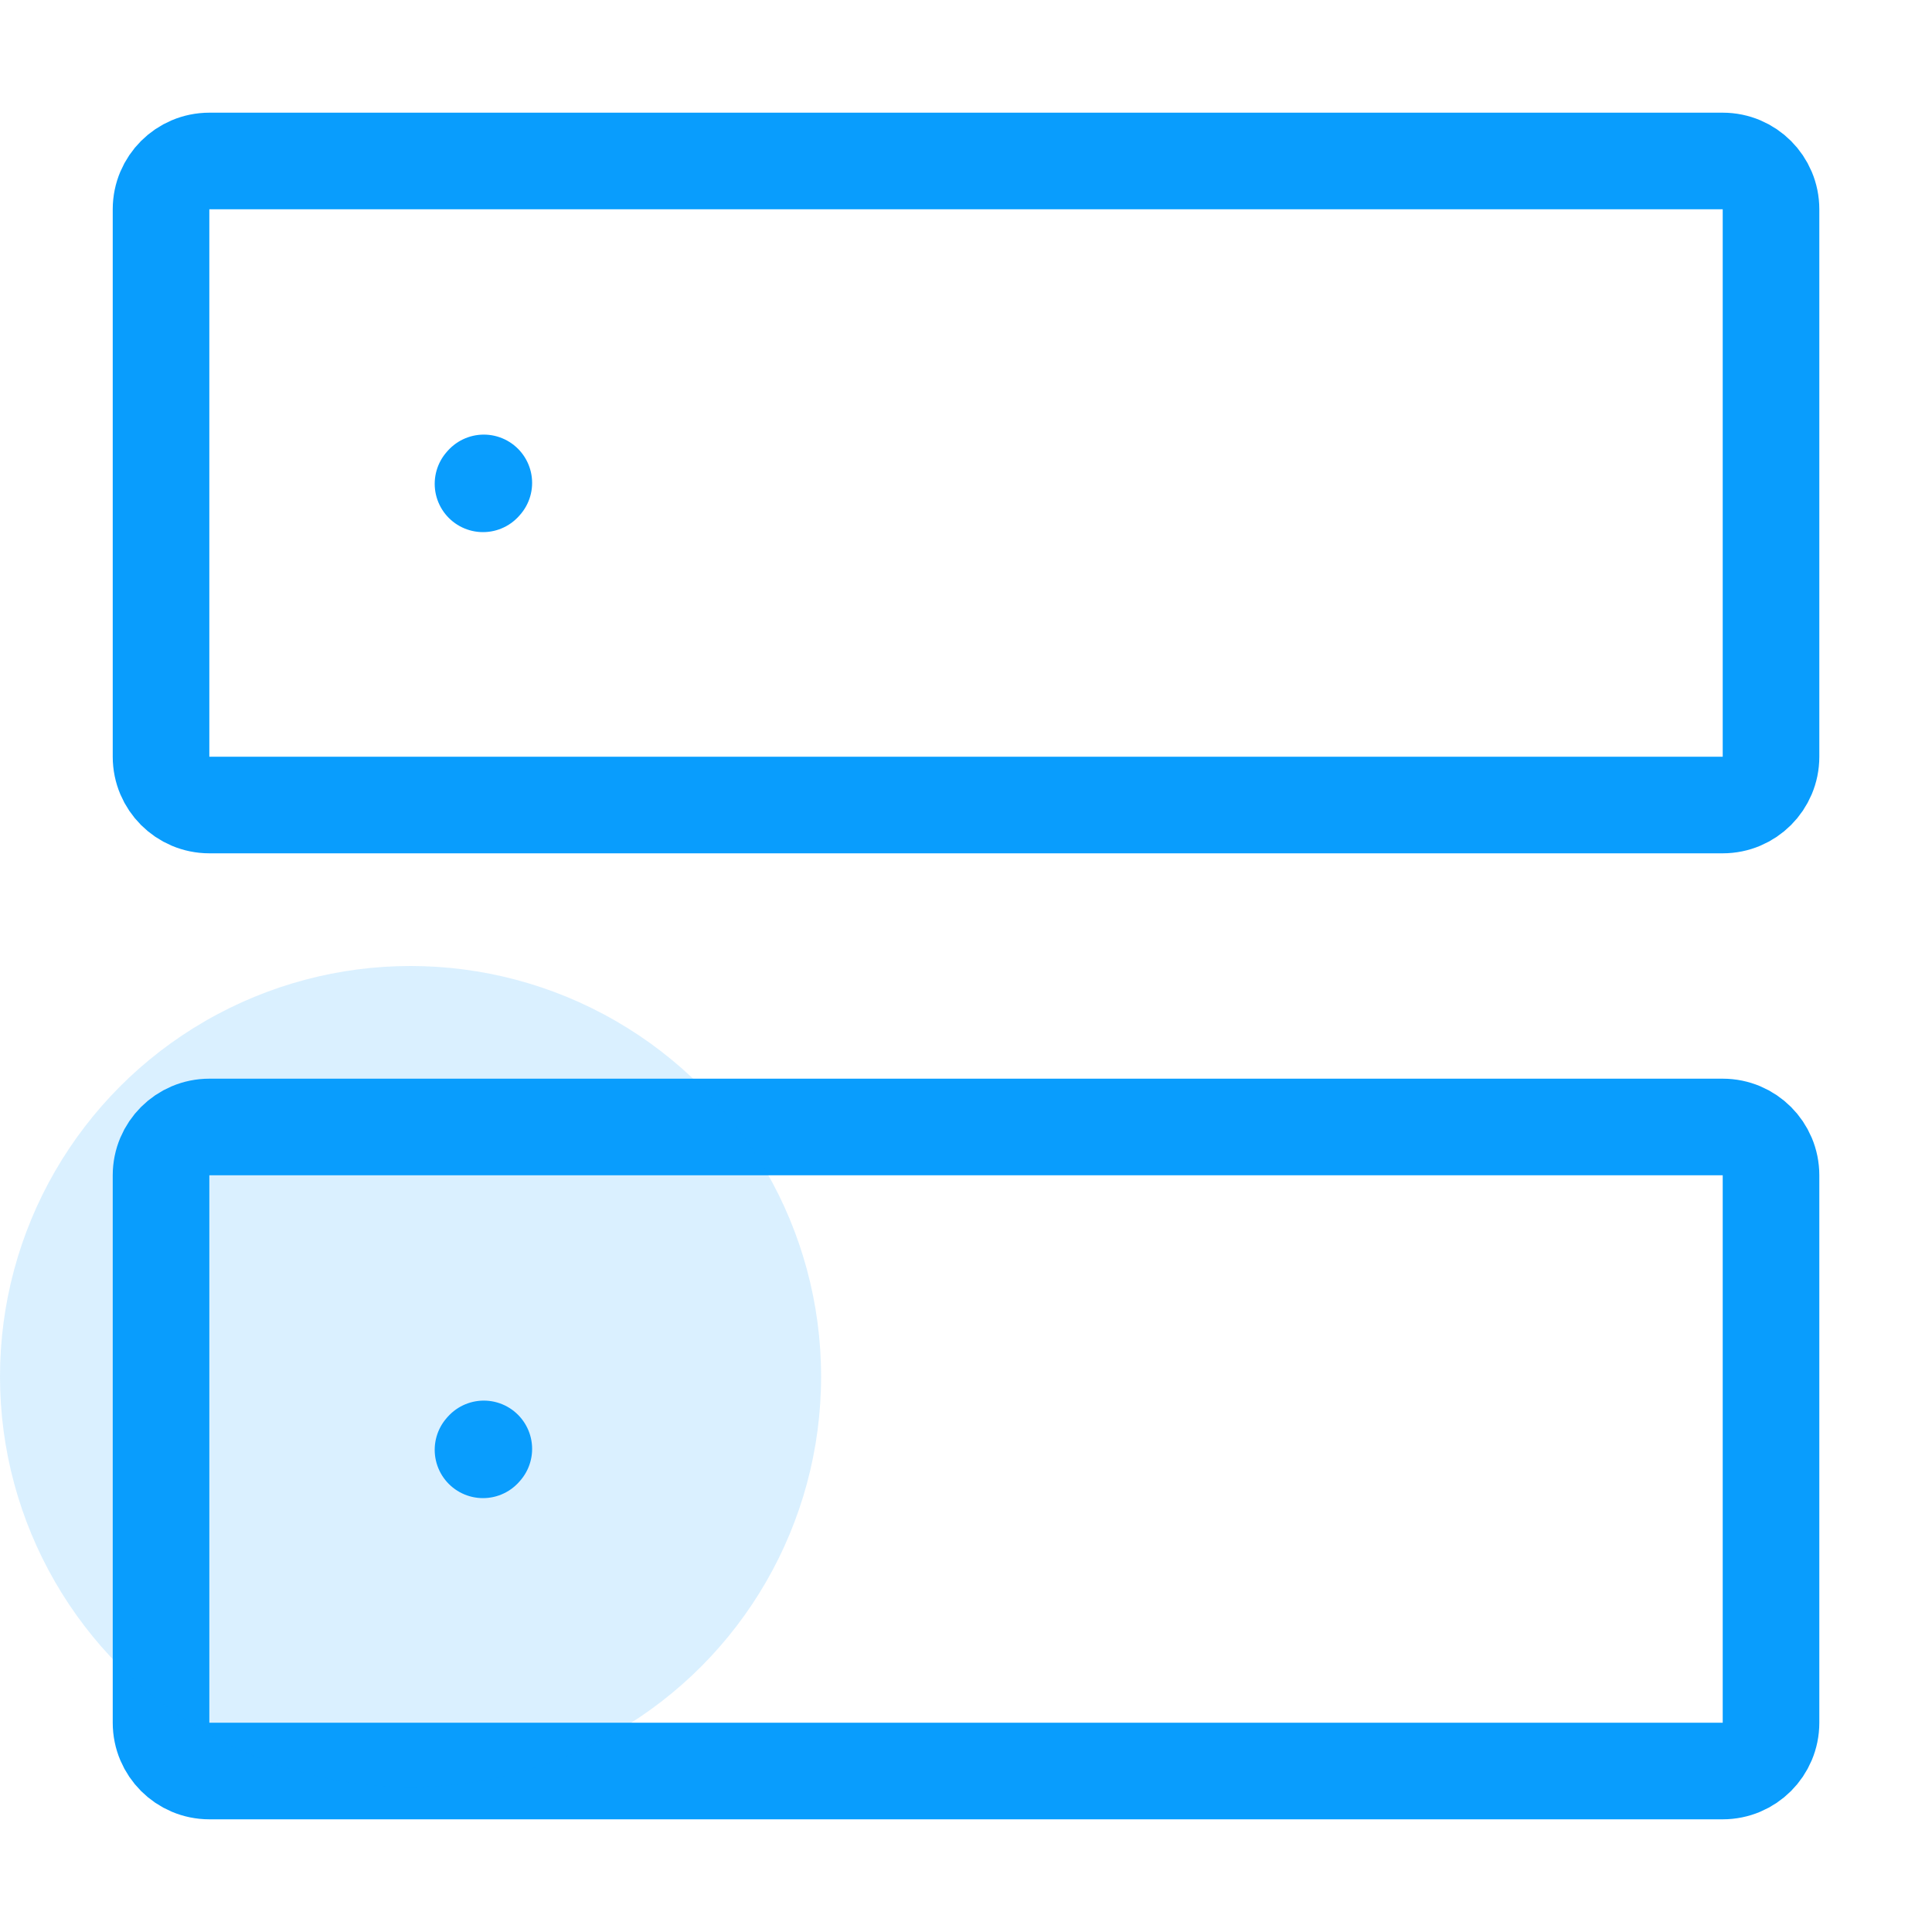
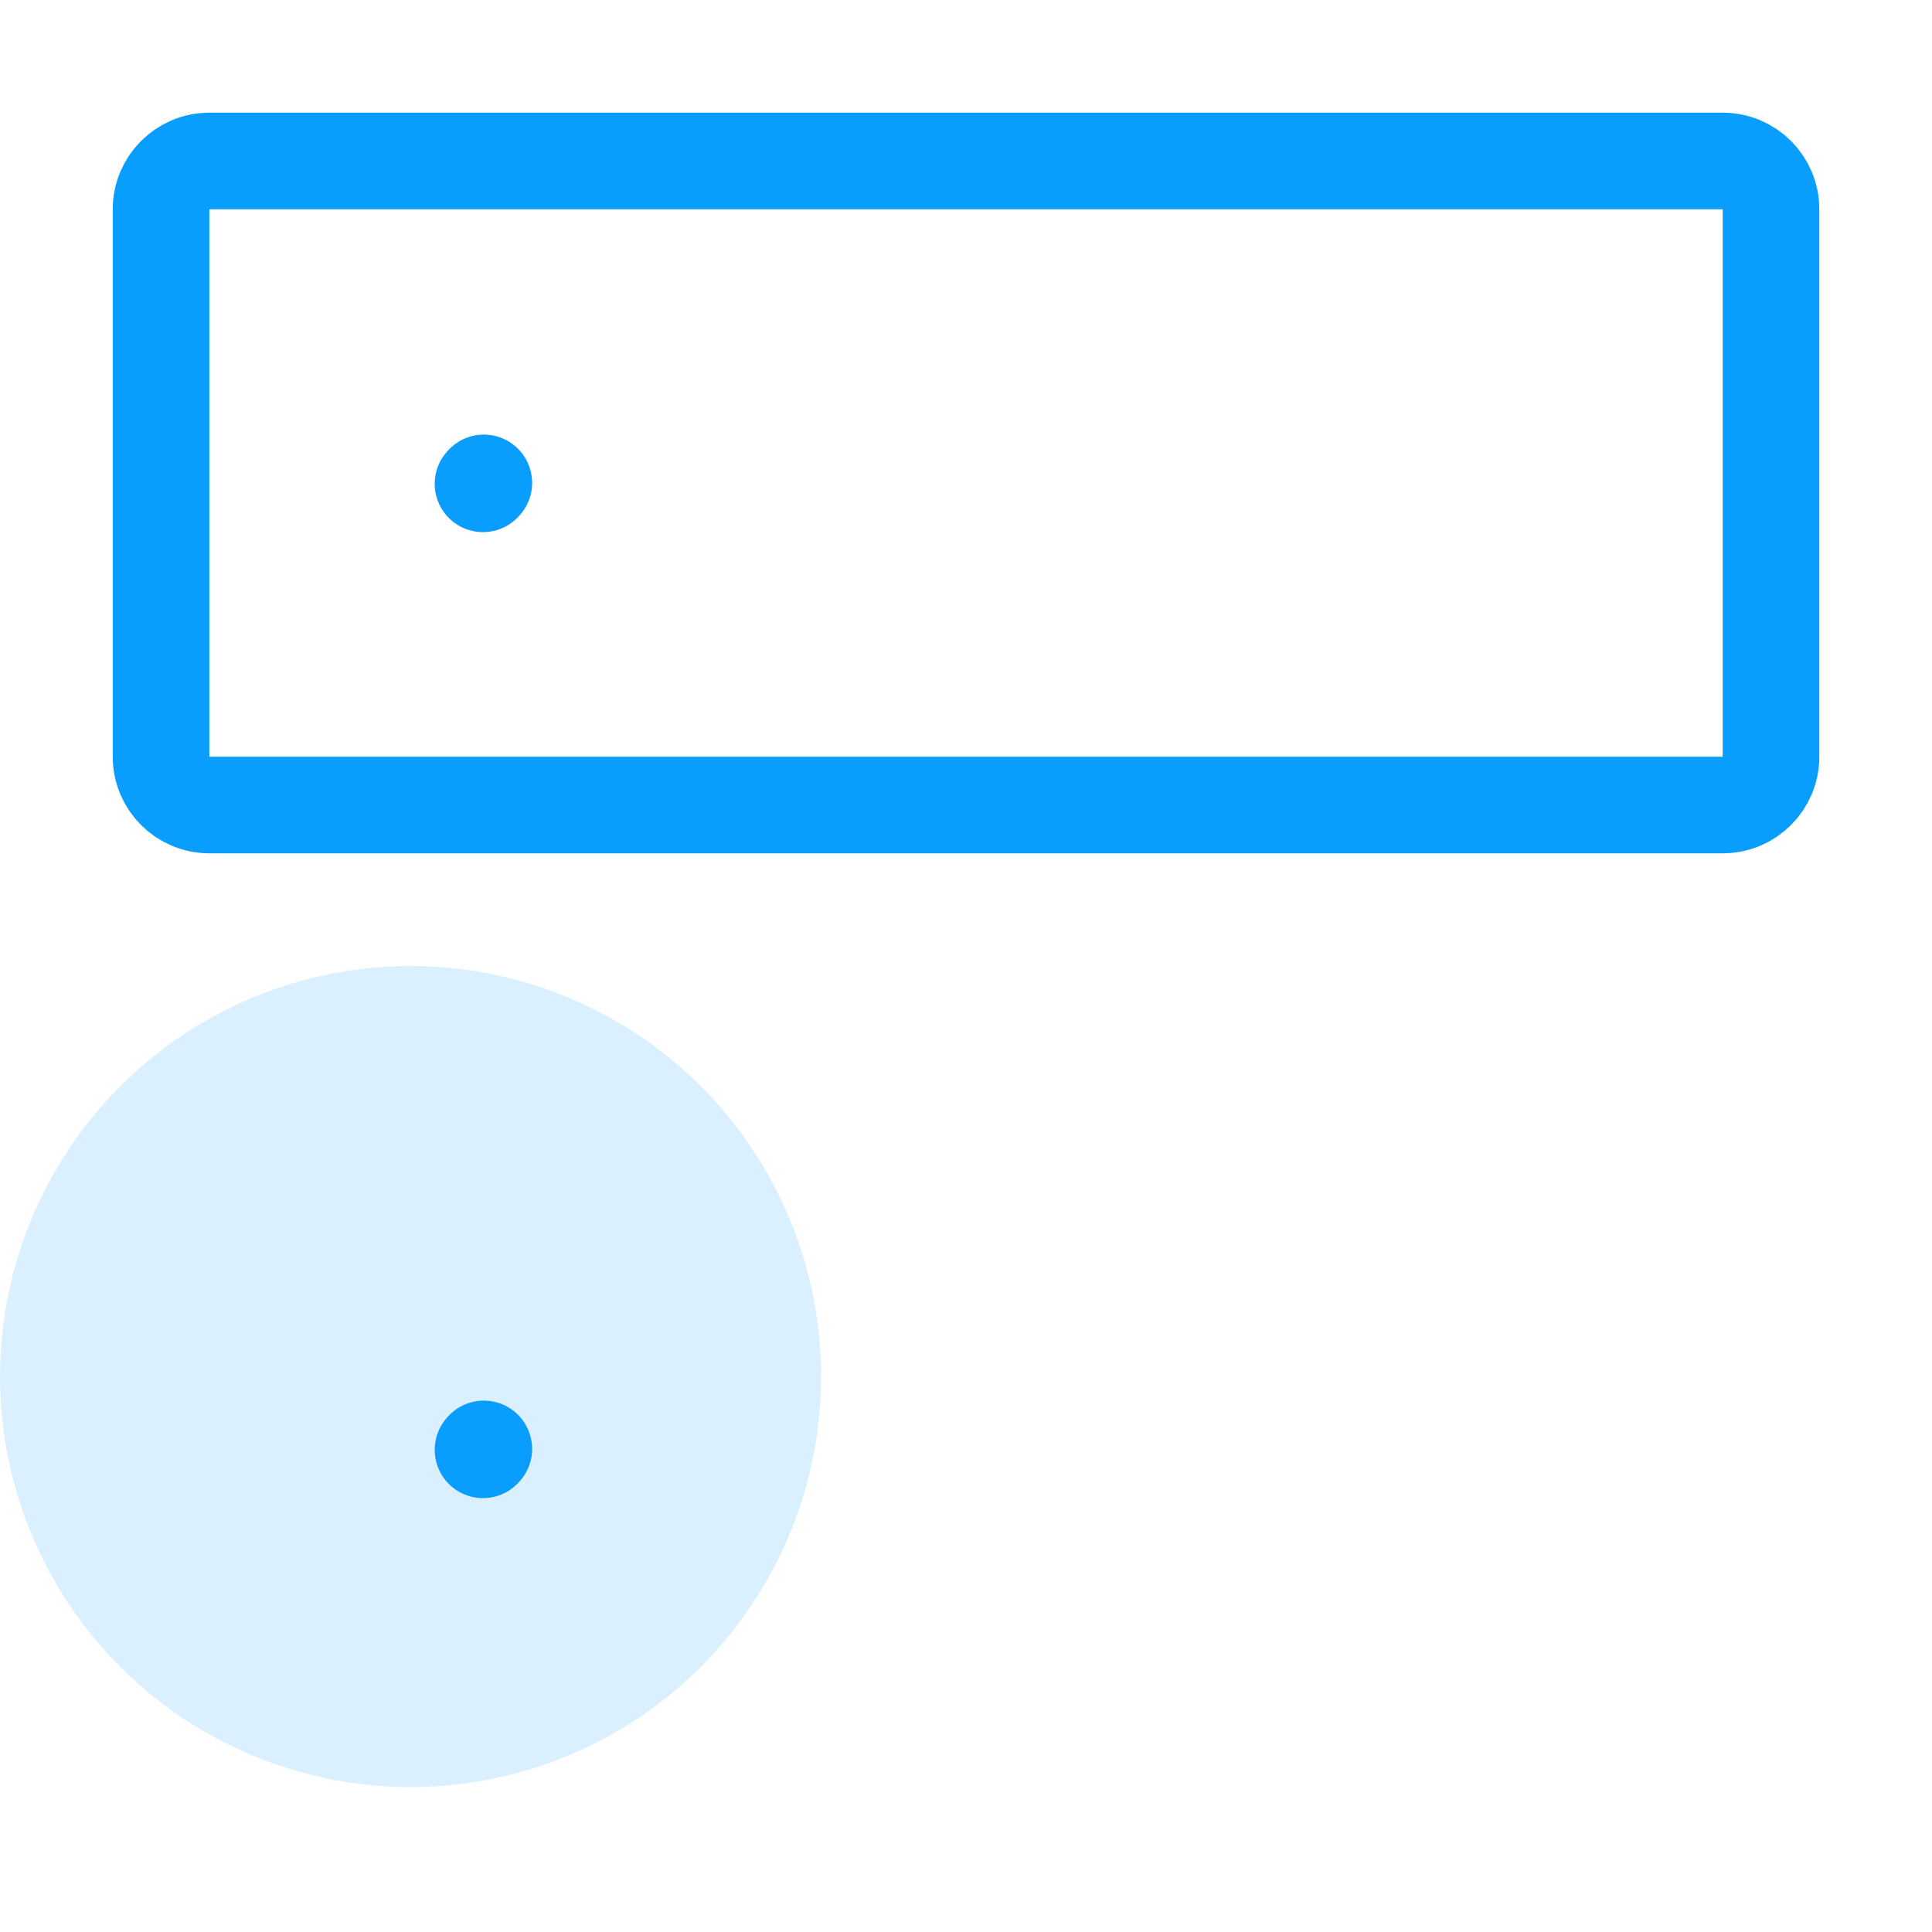
<svg xmlns="http://www.w3.org/2000/svg" width="40" height="40" viewBox="0 0 40 40" fill="none">
  <path d="M10 30.017L10.017 29.998" stroke="#099DFD" stroke-width="2" stroke-linecap="round" stroke-linejoin="round" />
  <path d="M10 10.017L10.017 9.998" stroke="#099DFD" stroke-width="2" stroke-linecap="round" stroke-linejoin="round" />
  <path d="M3.334 15.667V4.333C3.334 3.781 3.782 3.333 4.334 3.333H35.667C36.22 3.333 36.667 3.781 36.667 4.333V15.667C36.667 16.219 36.22 16.667 35.667 16.667H4.334C3.782 16.667 3.334 16.219 3.334 15.667Z" stroke="#099DFD" stroke-width="2" stroke-linecap="round" stroke-linejoin="round" />
-   <path d="M3.334 35.667V24.333C3.334 23.781 3.782 23.333 4.334 23.333H35.667C36.22 23.333 36.667 23.781 36.667 24.333V35.667C36.667 36.219 36.22 36.667 35.667 36.667H4.334C3.782 36.667 3.334 36.219 3.334 35.667Z" stroke="#099DFD" stroke-width="2" stroke-linecap="round" stroke-linejoin="round" />
  <circle cx="8.5" cy="28.5" r="8.5" fill="#099DFD" fill-opacity="0.15" />
</svg>